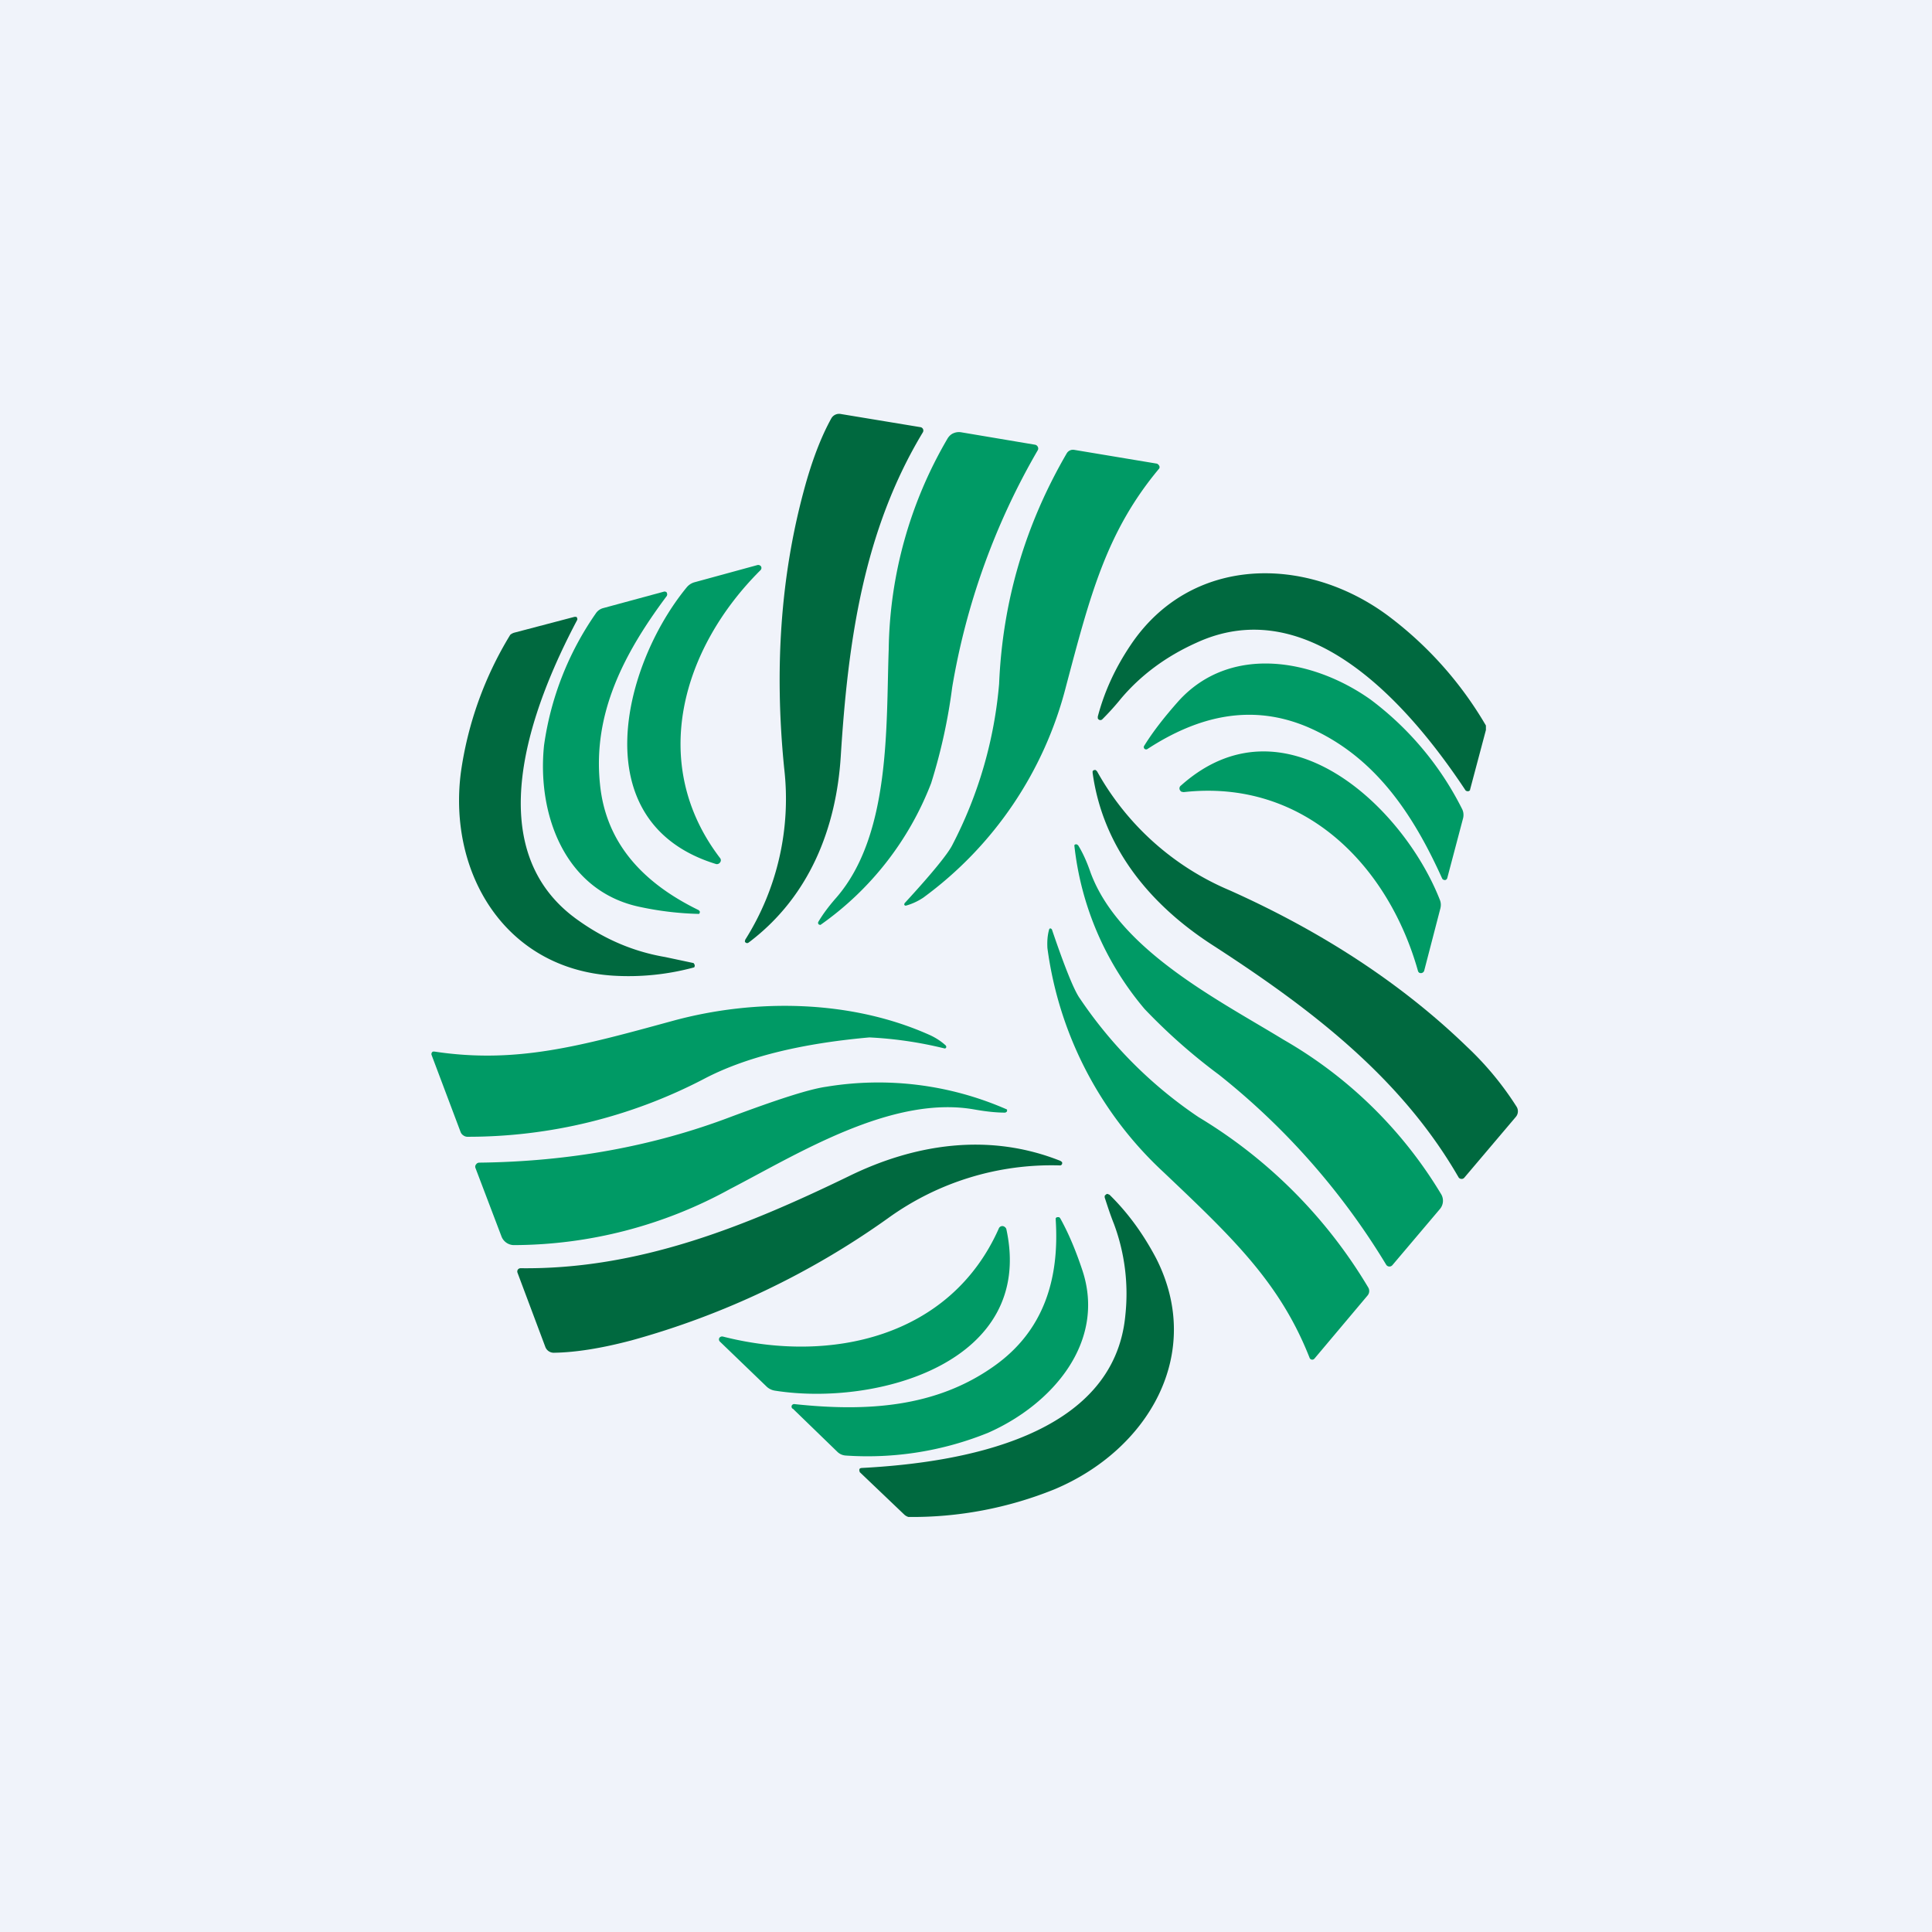
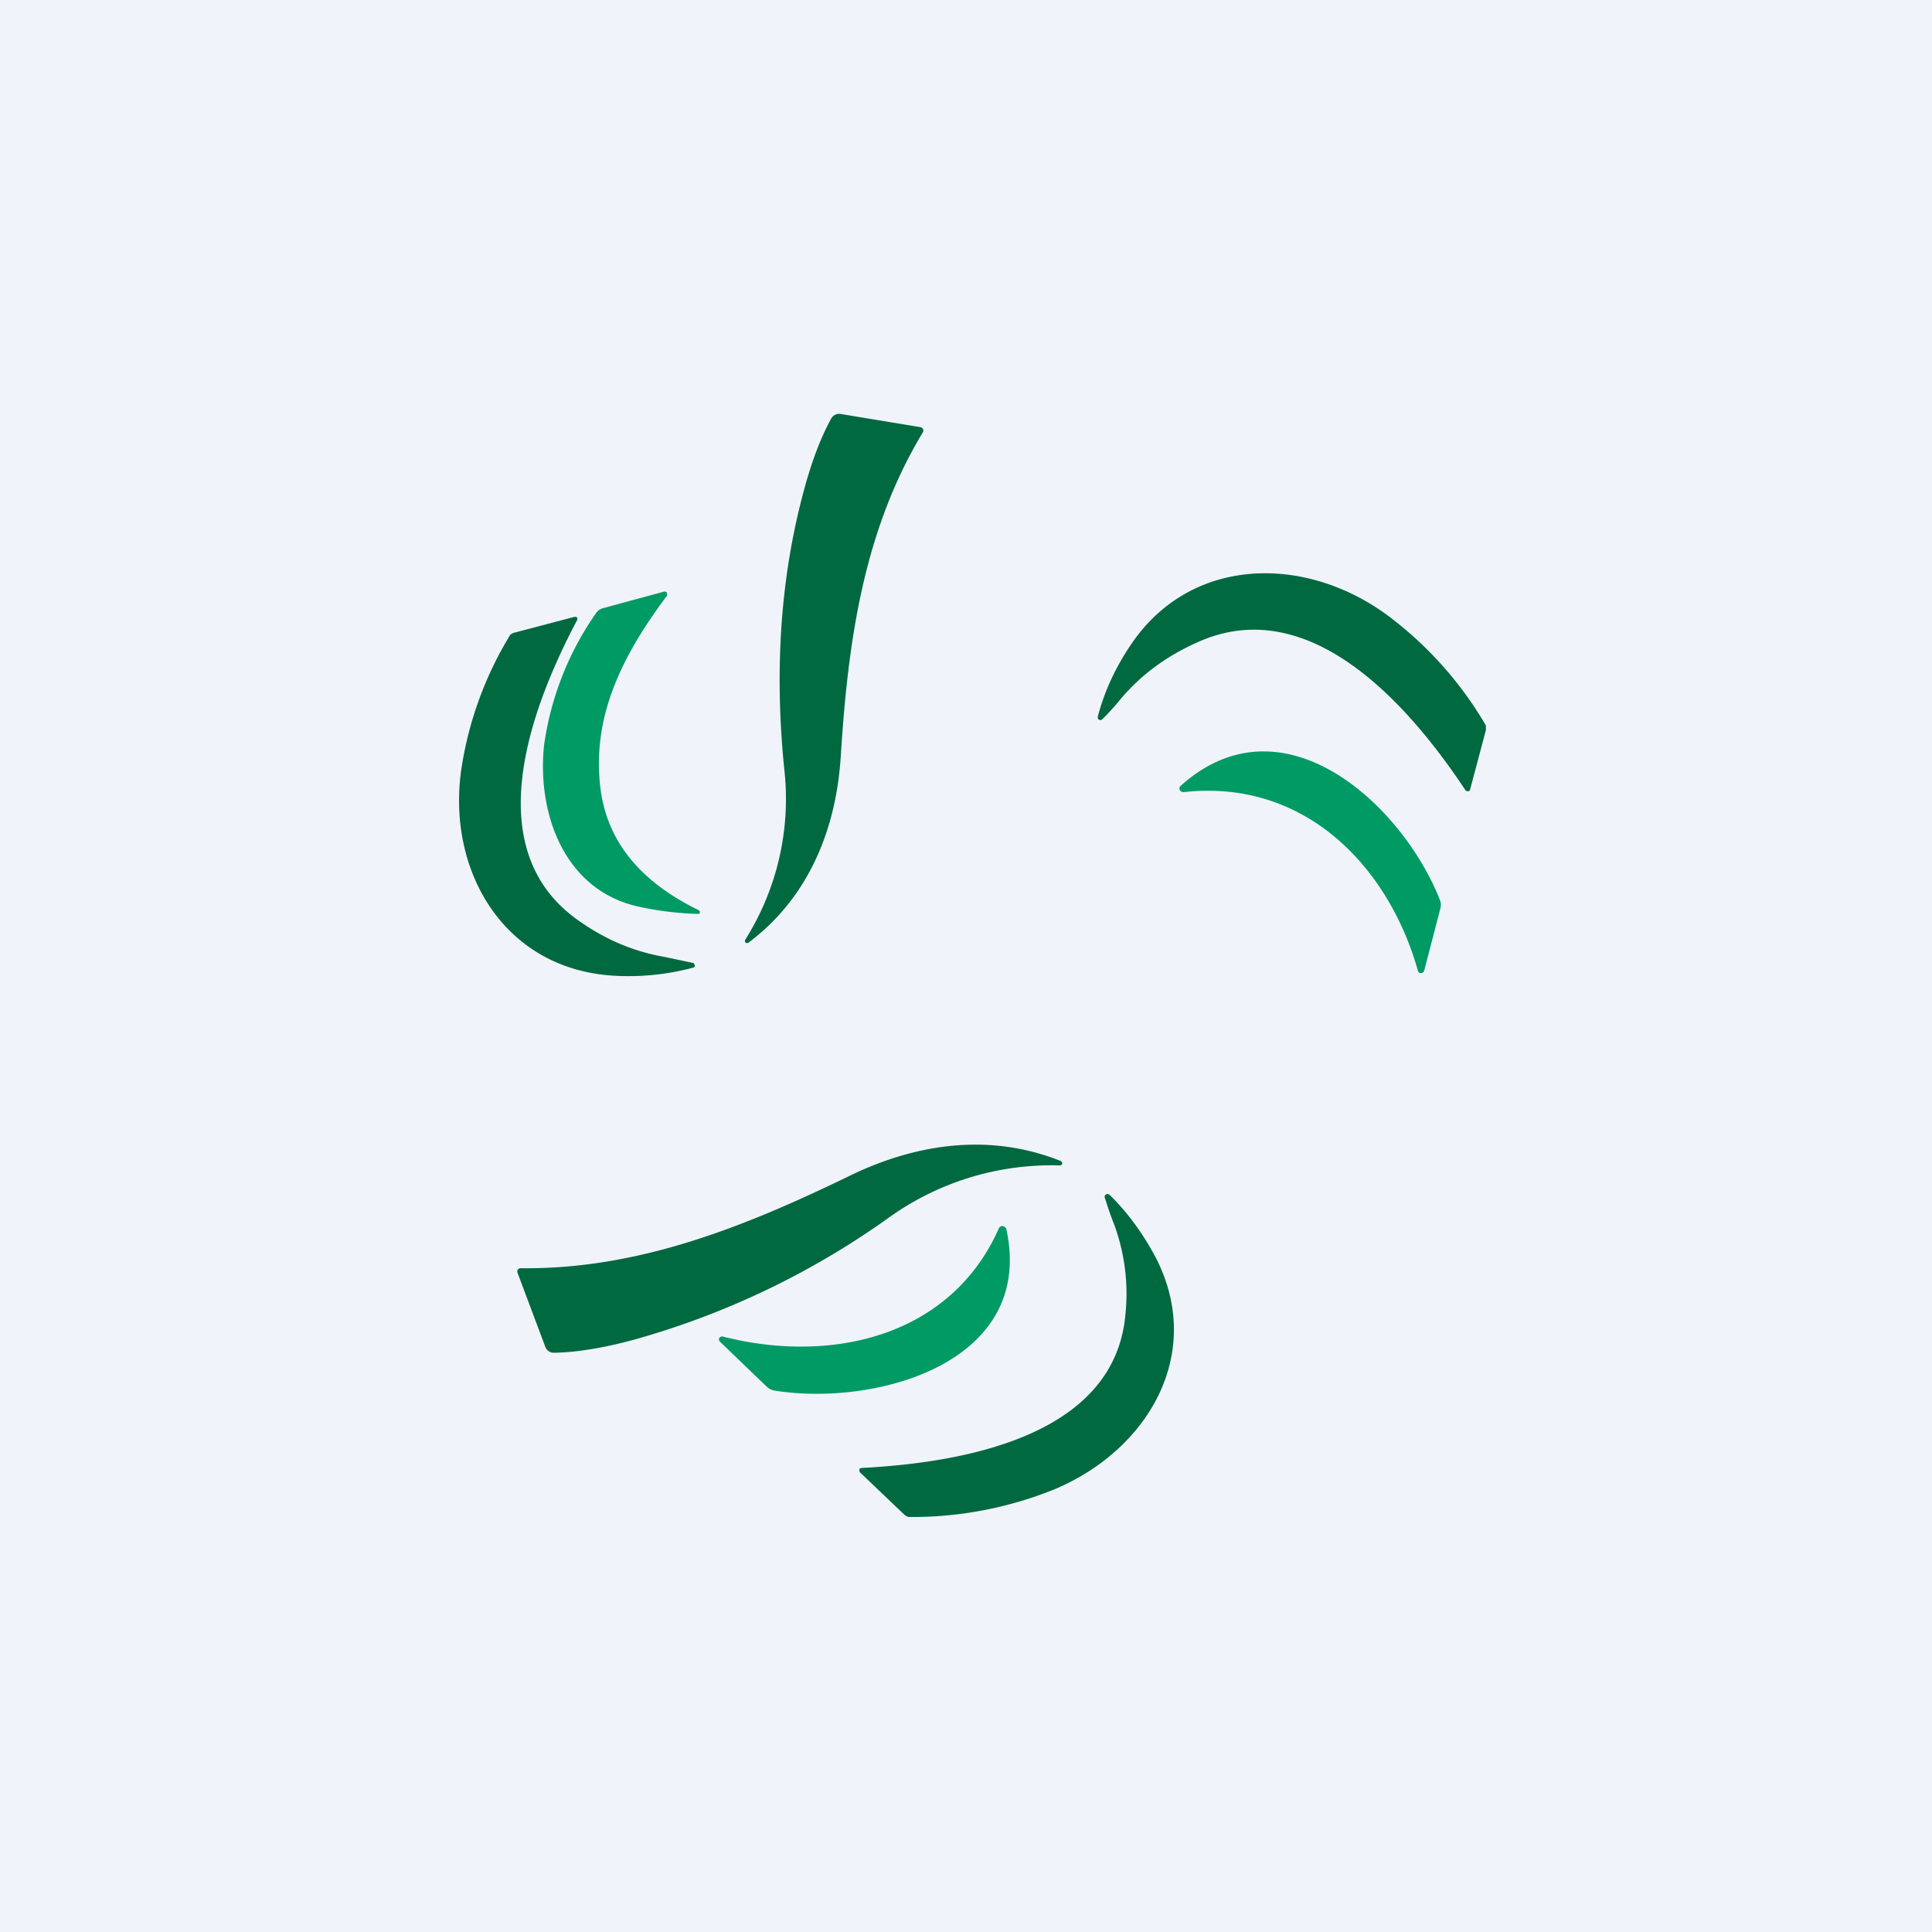
<svg xmlns="http://www.w3.org/2000/svg" width="56" height="56" viewBox="0 0 56 56">
  <path fill="#F0F3FA" d="M0 0h56v56H0z" />
  <path d="M21.6 27.24a7.65 7.65 0 0 0 1.13-4.97c-.29-2.89-.1-5.57.57-8.05.23-.86.5-1.56.8-2.1a.26.26 0 0 1 .27-.12l2.3.38a.1.1 0 0 1 .08.15c-1.72 2.85-2.17 6.05-2.38 9.39-.13 2.07-.9 4.07-2.67 5.4a.07.07 0 0 1-.11-.03l.01-.05Z" fill="#00693F" />
-   <path d="M23.72 26.72c.13-.22.3-.45.52-.7 1.59-1.83 1.44-5.02 1.52-7.2a12.4 12.4 0 0 1 1.7-6.1c.04-.07.1-.13.17-.16a.4.4 0 0 1 .23-.03l2.14.36a.11.11 0 0 1 .08.06.1.1 0 0 1 0 .1 20.4 20.4 0 0 0-2.48 6.87 16.21 16.21 0 0 1-.61 2.78 8.95 8.95 0 0 1-3.21 4.11l-.04-.01a.06.06 0 0 1-.02-.08ZM26.27 26.25h-.03a.04.04 0 0 1-.03-.04l.01-.03c.81-.88 1.27-1.45 1.39-1.7a12.4 12.4 0 0 0 1.35-4.66c.1-2.38.75-4.6 1.96-6.68a.21.21 0 0 1 .22-.1l2.4.4.04.03.02.03a.08.08 0 0 1 0 .08c-1.53 1.83-2 3.67-2.7 6.31a10.93 10.93 0 0 1-4.14 6.13c-.15.1-.32.18-.5.23ZM21.95 16.38a.1.1 0 0 1 .11.04.09.09 0 0 1-.02.11c-2.26 2.25-3.26 5.6-1.17 8.34a.1.1 0 0 1 0 .13.11.11 0 0 1-.13.04c-3.84-1.19-2.7-5.74-.84-8.01a.45.45 0 0 1 .22-.15l1.83-.5Z" fill="#009A65" />
  <path d="M31.95 20.85a.08.08 0 0 1-.13-.03v-.05c.19-.72.5-1.4.95-2.07 1.74-2.6 5.06-2.62 7.44-.87a10.72 10.72 0 0 1 2.86 3.2v.13l-.46 1.73c0 .01 0 .02-.02.03a.07.07 0 0 1-.07.01.07.07 0 0 1-.04-.02c-1.59-2.4-4.5-5.8-7.8-4.28-.89.4-1.61.94-2.18 1.61-.21.26-.4.46-.55.61Z" fill="#00693F" />
  <path d="M19.24 17.15a.08.08 0 0 1 .09.03l.01.05-.01.04c-1.24 1.66-2.15 3.4-1.94 5.45.17 1.76 1.3 2.9 2.86 3.66l.03.03a.07.07 0 0 1-.02.08 9.1 9.1 0 0 1-1.7-.2c-2.19-.45-3-2.69-2.79-4.69a8.82 8.82 0 0 1 1.5-3.82.37.37 0 0 1 .2-.15l1.77-.48Z" fill="#009A65" />
  <path d="M20.08 27.91c.02 0 .03.01.04.03a.08.08 0 0 1 0 .1 7.26 7.26 0 0 1-2.35.24c-3.15-.2-4.79-3-4.41-5.9a10.43 10.43 0 0 1 1.43-3.98.33.33 0 0 1 .11-.06l1.75-.46h.04c.01 0 .03 0 .03.02a.07.07 0 0 1 .01.07c-1.34 2.53-2.91 6.66.05 8.72.79.56 1.62.9 2.5 1.05l.8.17Z" fill="#00693F" />
-   <path d="M41.95 25.45a.08.08 0 0 1-.07.06l-.04-.01a.08.08 0 0 1-.04-.04c-.85-1.88-1.95-3.53-3.86-4.37-1.66-.72-3.22-.33-4.68.62a.07.07 0 0 1-.09-.01.07.07 0 0 1 0-.09c.26-.42.6-.85 1-1.3 1.5-1.64 3.9-1.21 5.56-.03a9 9 0 0 1 2.65 3.17c.04.08.05.17.03.26l-.46 1.74Z" fill="#009A65" />
  <path d="M41.28 28.14a.1.1 0 0 1-.04.05.1.1 0 0 1-.11 0 .1.1 0 0 1-.03-.05c-.86-3.05-3.3-5.57-6.79-5.18l-.06-.01a.11.11 0 0 1-.05-.05.1.1 0 0 1 .03-.13c2.98-2.66 6.43.59 7.5 3.3.04.09.04.18.02.26l-.47 1.81Z" fill="#009A65" />
-   <path d="M31.8 22.36a7.92 7.92 0 0 0 3.85 3.45c2.7 1.21 5 2.72 6.87 4.53a9 9 0 0 1 1.44 1.74.25.25 0 0 1-.02.29l-1.5 1.77a.1.1 0 0 1-.09.03.1.1 0 0 1-.07-.04c-1.67-2.9-4.28-4.89-7.14-6.74-1.78-1.15-3.17-2.8-3.47-4.99v-.05l.04-.03h.05l.04.04Z" fill="#00693F" />
-   <path d="M31.25 24.5c.13.21.25.47.36.79.83 2.25 3.72 3.7 5.6 4.85a12.7 12.7 0 0 1 4.56 4.47.37.37 0 0 1-.03.43l-1.38 1.63a.11.11 0 0 1-.1.04.11.11 0 0 1-.08-.05 20.72 20.72 0 0 0-4.85-5.51 16.85 16.85 0 0 1-2.15-1.9 8.8 8.8 0 0 1-2.04-4.75.06.06 0 0 1 .08-.02l.03.02ZM30.49 26.94c.38 1.12.65 1.78.81 2a12.66 12.66 0 0 0 3.44 3.44 14.3 14.3 0 0 1 4.92 4.94.2.2 0 0 1-.02.23l-1.54 1.83a.08.08 0 0 1-.07.03.08.08 0 0 1-.07-.05c-.86-2.19-2.25-3.5-4.23-5.38a10.79 10.79 0 0 1-3.37-6.5c-.01-.19 0-.36.05-.54l.01-.02a.04.04 0 0 1 .05 0l.02.02ZM27.42 30.32a.04.04 0 0 1 0 .05.04.04 0 0 1-.04.02 11.41 11.41 0 0 0-2.18-.32c-2.02.18-3.61.58-4.79 1.2a14.78 14.78 0 0 1-6.87 1.68.21.21 0 0 1-.11-.04.2.2 0 0 1-.08-.1l-.84-2.23a.08.08 0 0 1 .04-.1h.04c2.38.36 4.24-.16 6.91-.89 2.38-.65 5.17-.62 7.47.42.17.08.32.18.45.3ZM29.13 32.25c-.25 0-.54-.03-.88-.09-2.4-.43-5.15 1.3-7.1 2.31a13.06 13.06 0 0 1-6.25 1.62.39.39 0 0 1-.36-.24l-.76-2a.1.1 0 0 1 .02-.1.11.11 0 0 1 .09-.05c2.6-.03 5.04-.47 7.3-1.33 1.34-.5 2.26-.8 2.76-.87a9.27 9.27 0 0 1 5.24.66v.04c0 .01 0 .02-.02.03a.07.07 0 0 1-.04.02Z" fill="#009A65" />
  <path d="M30.71 33.78a8.09 8.09 0 0 0-4.97 1.53 23.58 23.58 0 0 1-7.43 3.54c-.87.23-1.62.35-2.25.36a.26.26 0 0 1-.25-.16L15 36.89a.1.1 0 0 1 .01-.09.1.1 0 0 1 .08-.04c3.39.04 6.45-1.18 9.52-2.67 1.9-.93 4.05-1.27 6.13-.44l.04.03a.07.07 0 0 1-.02.09.07.07 0 0 1-.05.01ZM32.02 34.71v-.05l.04-.04c.02-.01.04-.02.05-.01l.05.02c.54.53.98 1.14 1.35 1.84 1.41 2.77-.23 5.56-2.95 6.7a10.98 10.98 0 0 1-4.23.8.33.33 0 0 1-.11-.06l-1.3-1.24-.01-.04a.07.07 0 0 1 .02-.07l.04-.01c2.9-.15 7.33-.9 7.65-4.44a5.8 5.8 0 0 0-.33-2.63c-.12-.3-.2-.56-.27-.77Z" fill="#00693F" />
-   <path d="M22.97 40.83a.08.08 0 0 1-.02-.09.08.08 0 0 1 .09-.04c2.08.22 4.08.1 5.77-1.1 1.46-1.03 1.9-2.55 1.79-4.25v-.04c.02-.02.03-.03.05-.03h.05l.03.03c.24.43.45.93.64 1.5.7 2.09-.87 3.9-2.73 4.72a9.3 9.3 0 0 1-4.12.66.38.38 0 0 1-.24-.1l-1.3-1.26Z" fill="#009A65" />
  <path d="M20.87 38.89a.09.09 0 0 1-.02-.11.1.1 0 0 1 .1-.04c3.13.8 6.6.02 8-3.13a.11.11 0 0 1 .18-.04.1.1 0 0 1 .04.06c.84 3.87-3.77 5.14-6.7 4.68a.45.45 0 0 1-.24-.11l-1.36-1.31Z" fill="#009A65" />
</svg>